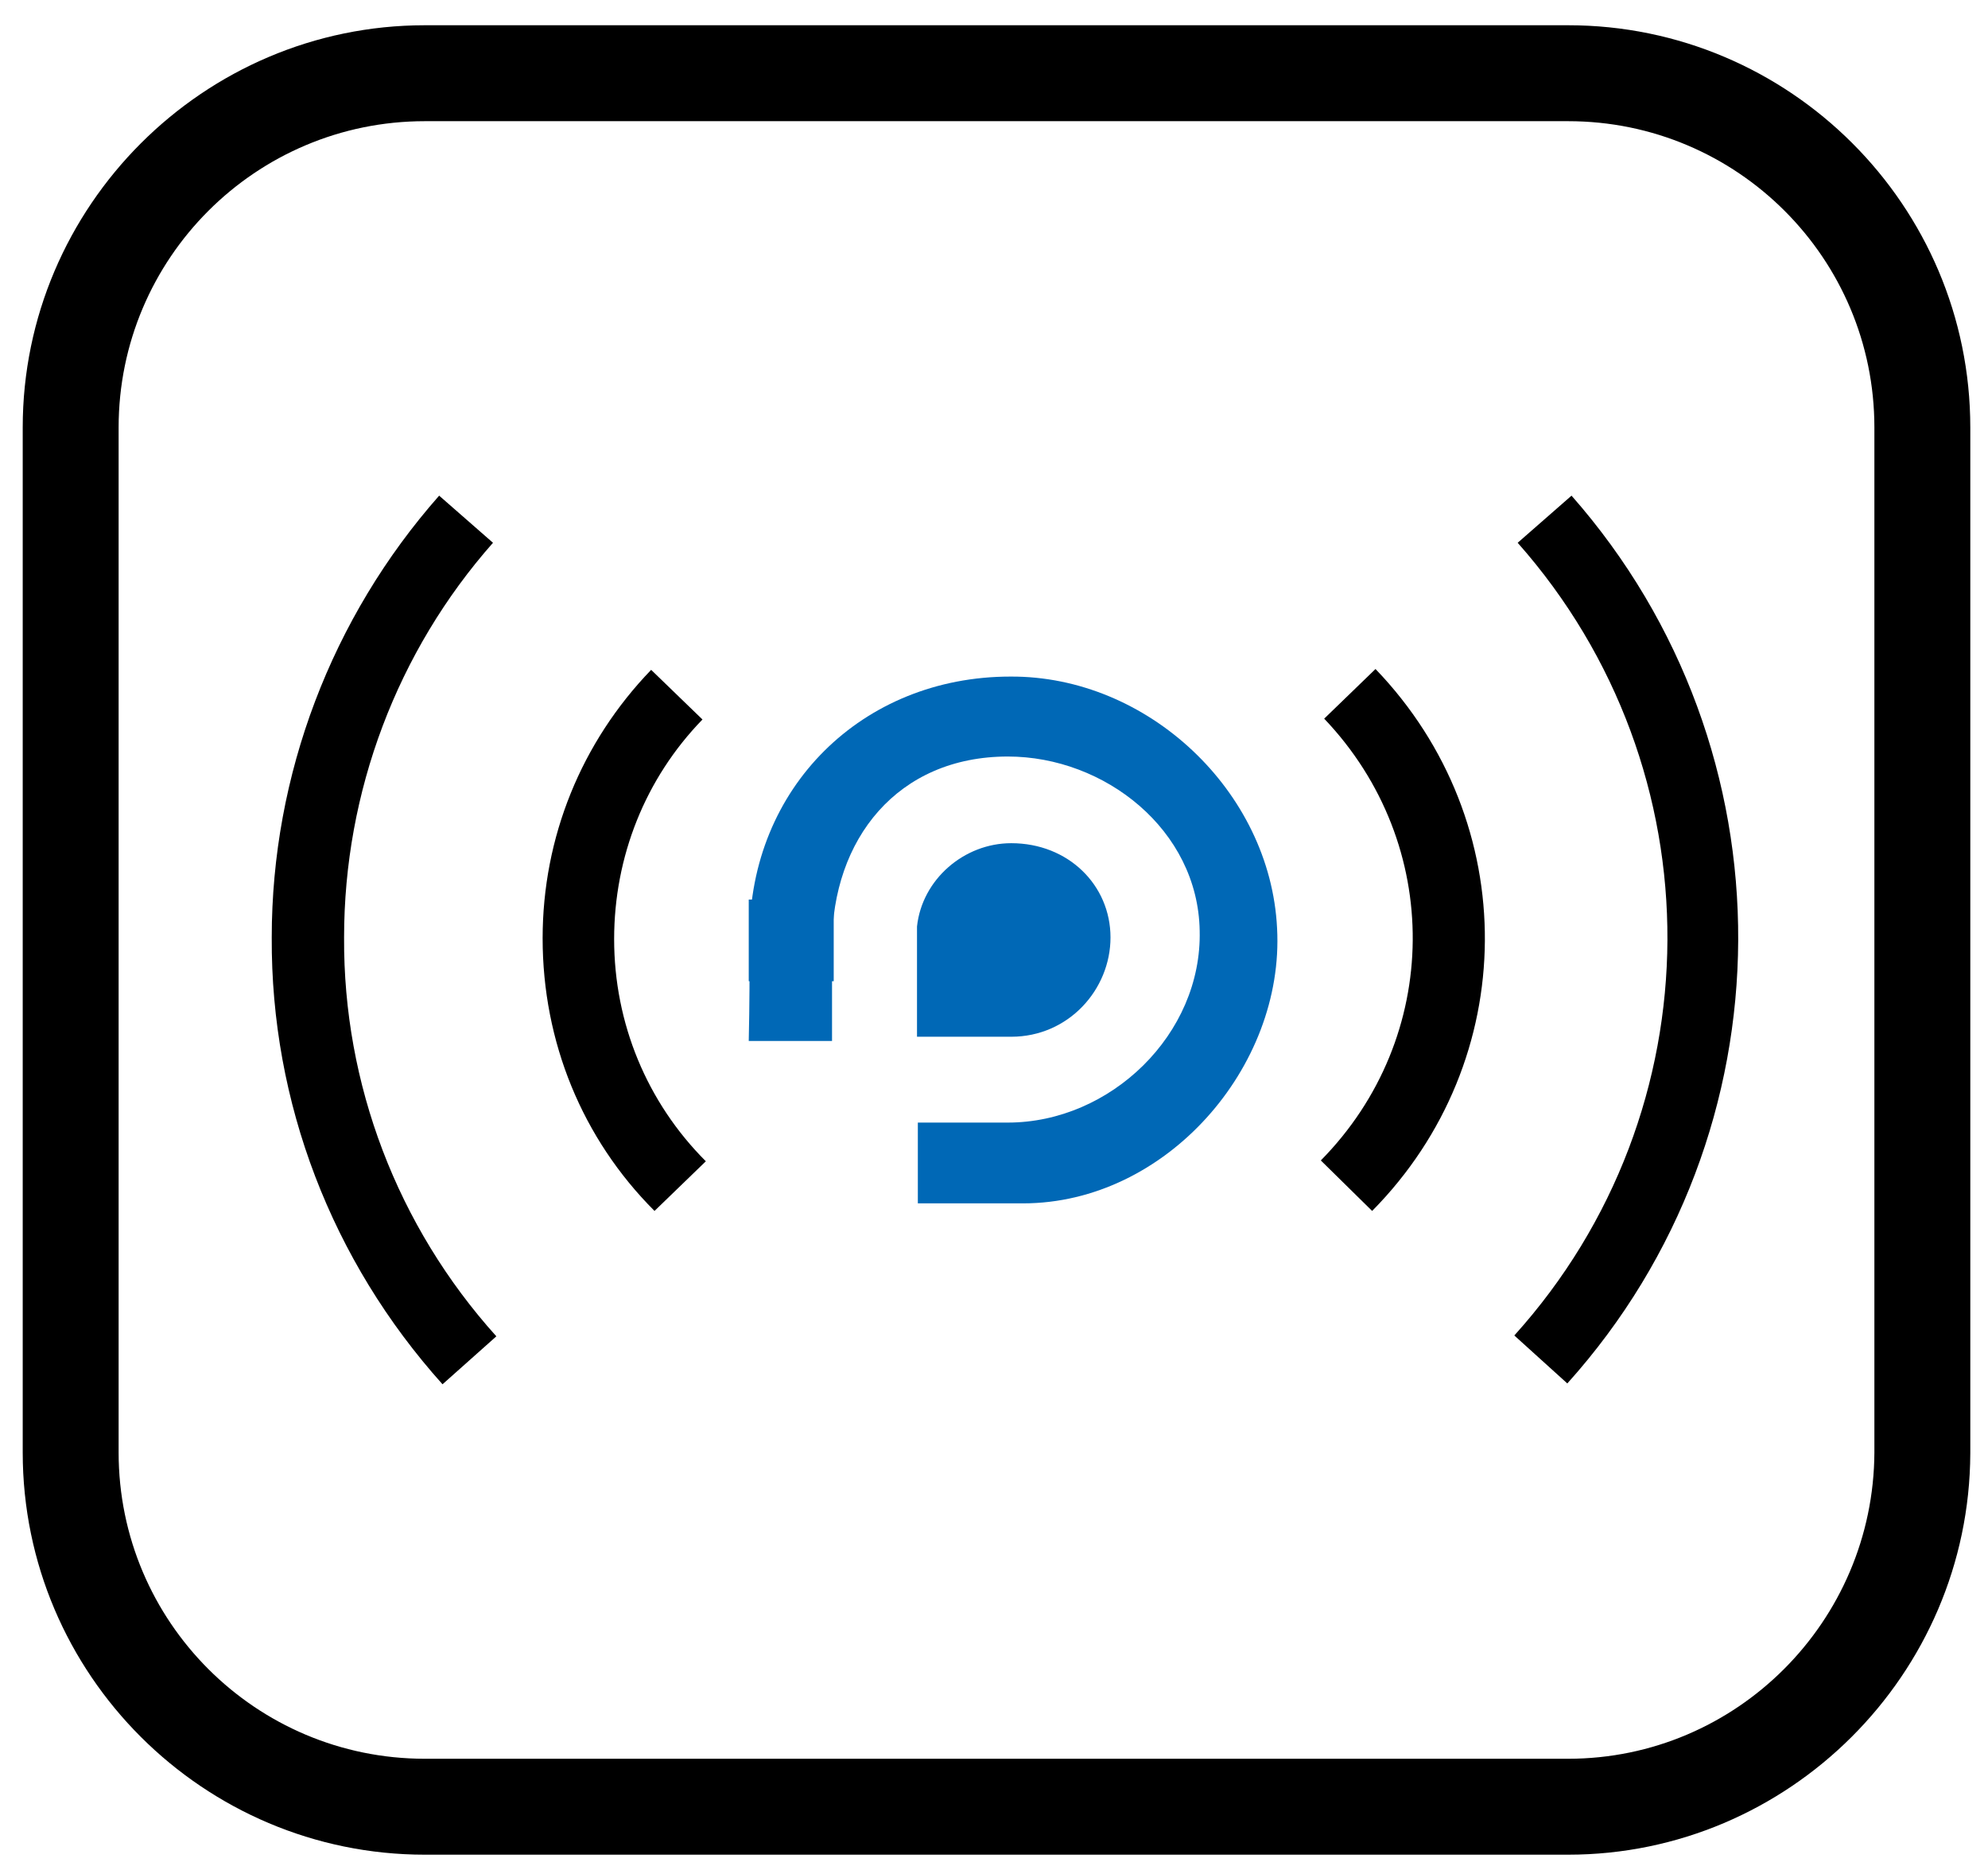
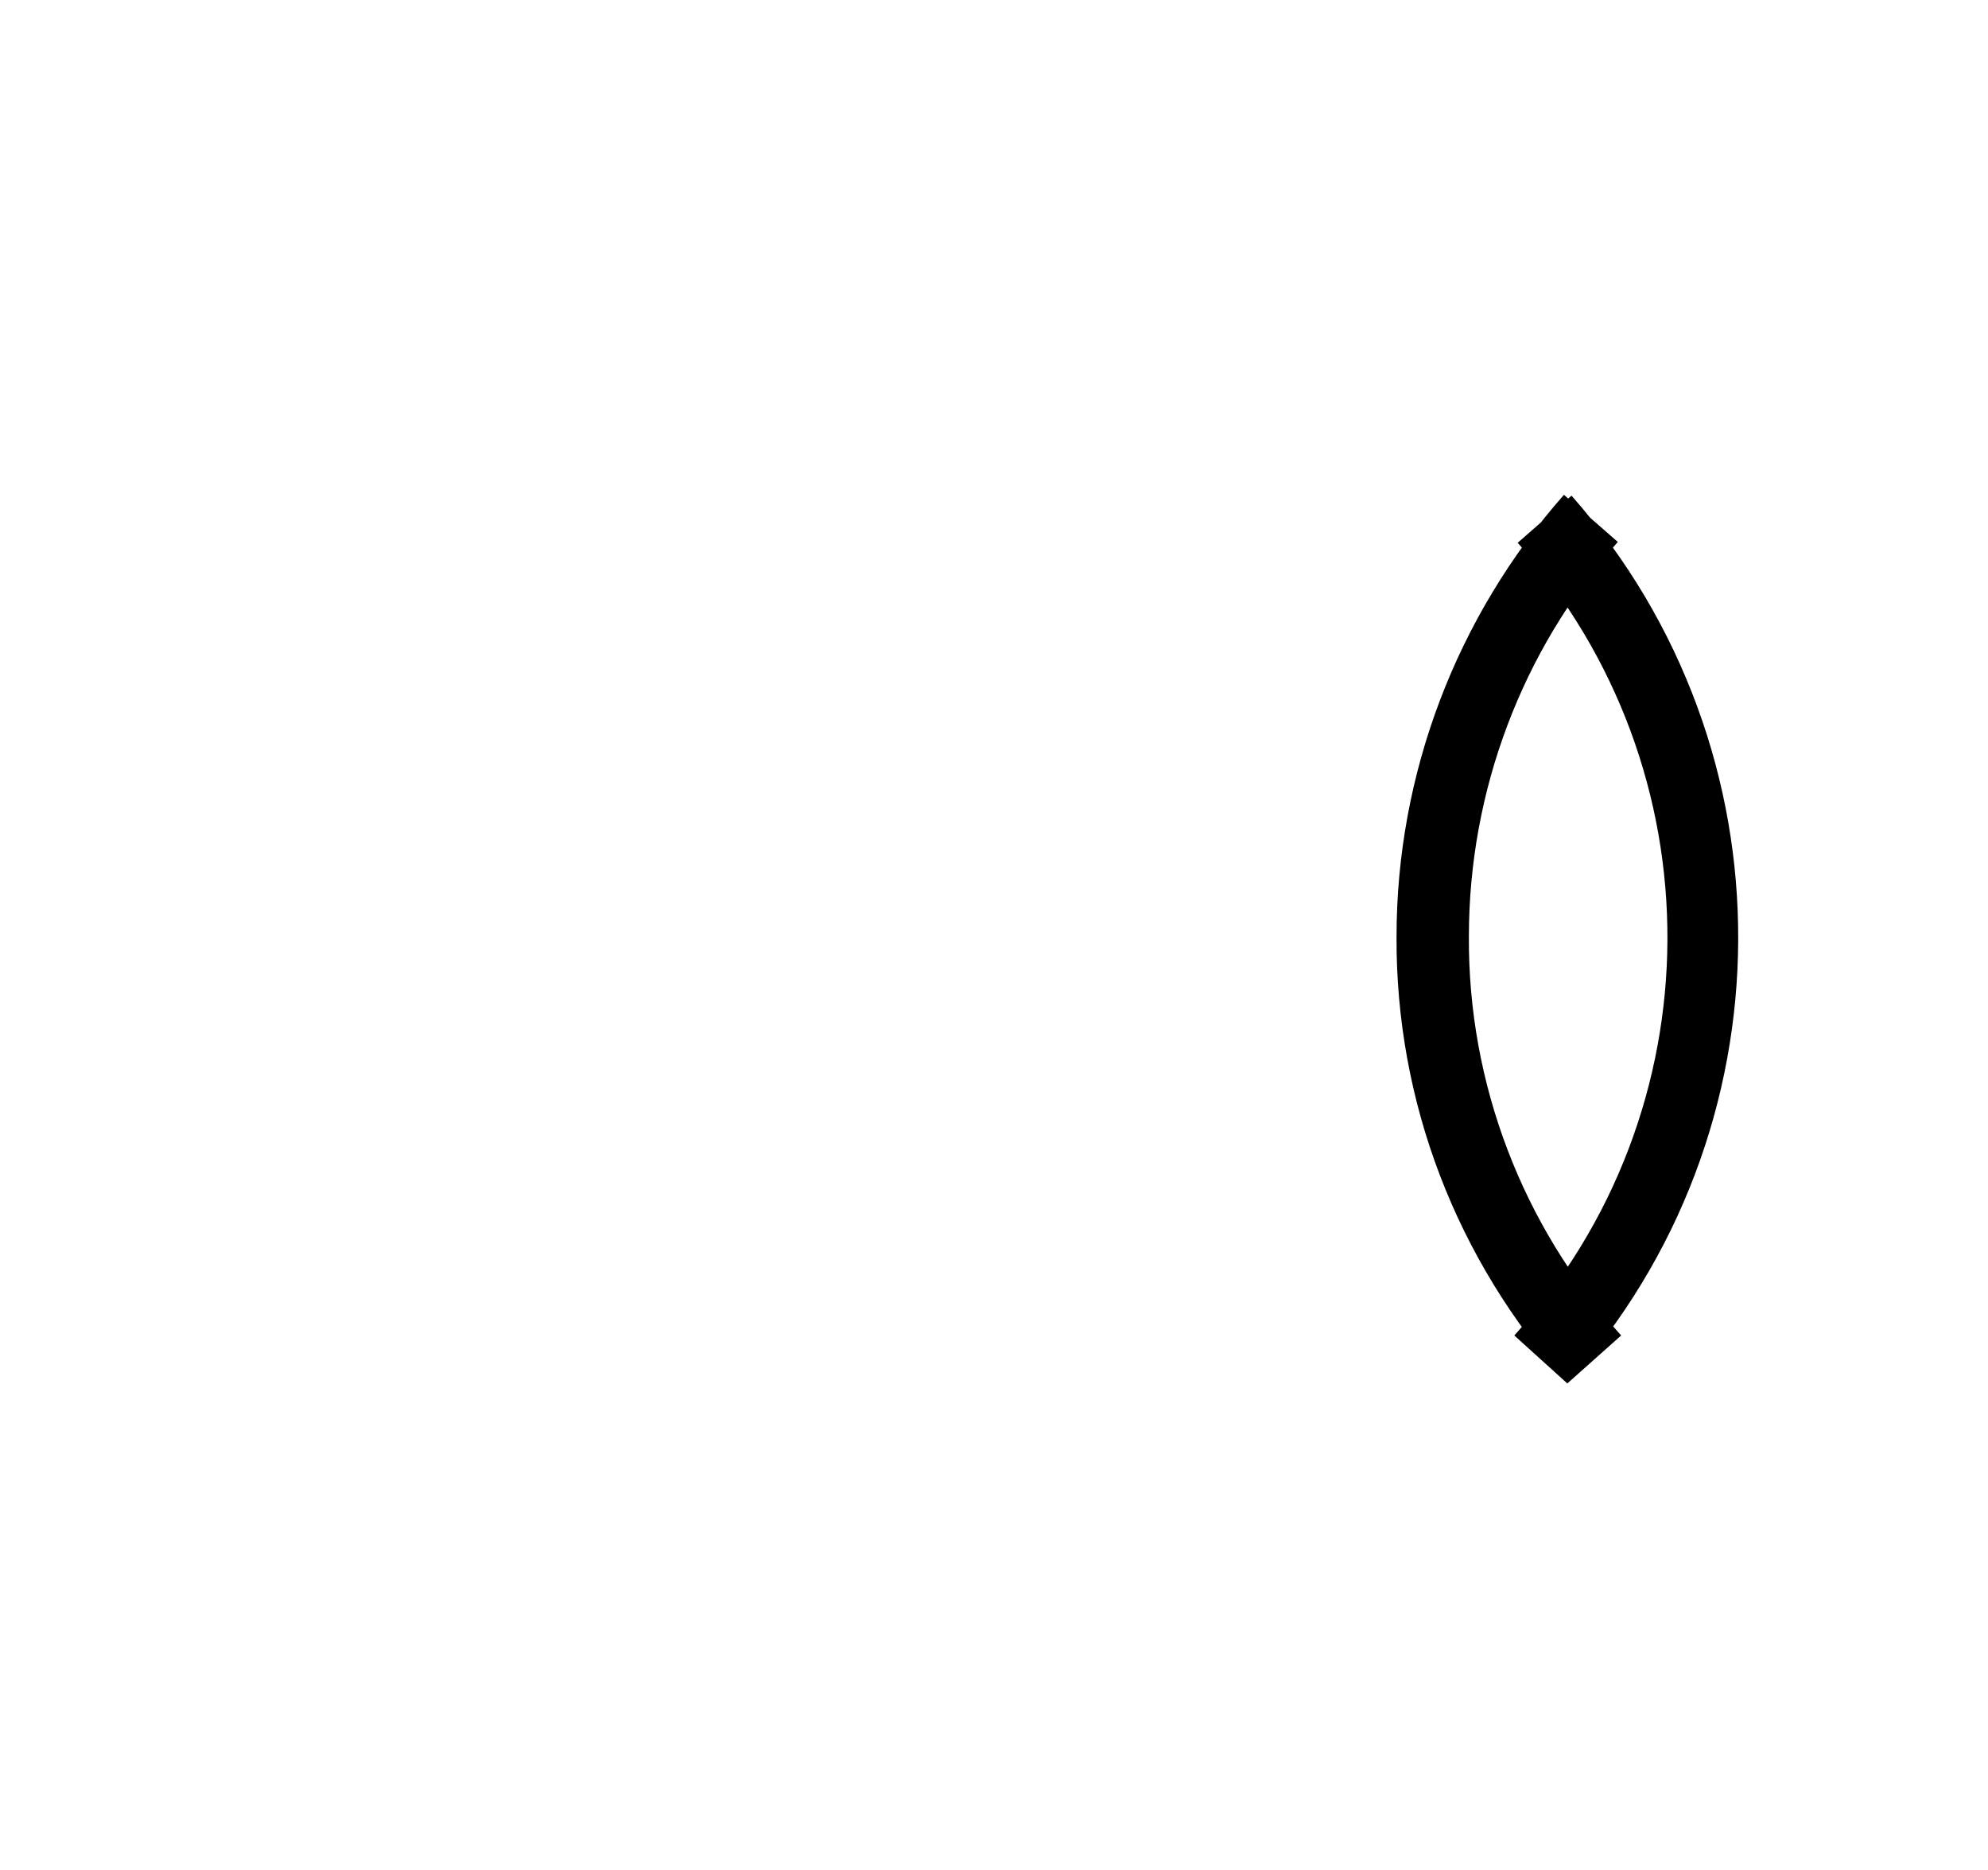
<svg xmlns="http://www.w3.org/2000/svg" class="icon" viewBox="0 0 1089 1024" version="1.1" width="68.062" height="64">
-   <path d="M858.556 757.631l-29.033-26.268c111.064-123.046 111.986-309.689 1.843-434.117l29.494-25.807c122.585 139.176 121.663 348.4-2.304 486.193zM242.405 758.092c-60.832-67.744-94.013-154.383-93.552-244.709 0-88.943 32.72-175.122 91.708-241.944l29.494 25.807c-52.536 59.449-81.57 136.41-81.57 216.137-0.461 80.187 29.033 158.07 83.413 218.441l-29.494 26.268z" />
-   <path d="M751.64 663.158l-28.112-27.651c66.362-67.284 67.284-173.278 1.843-241.944l28.112-27.19c80.648 83.874 79.726 214.293-1.843 296.785zM358.538 663.158c-39.633-39.633-61.293-92.63-61.293-149.314 0-55.302 21.199-107.377 59.449-147.01l28.112 27.19c-31.338 32.259-48.389 75.118-48.389 120.281 0 46.085 17.973 89.404 50.232 121.663l-28.112 27.19z" />
-   <path d="M859.017 1015.705H232.727c-121.203 0-220.284-98.621-220.284-220.284V234.11C12.443 112.907 111.525 13.825 232.727 13.825h626.29c121.203 0 220.284 98.621 220.284 220.284v561.771c-0.461 121.203-99.543 219.824-220.284 219.824zM232.727 66.362c-92.63 0-167.748 75.118-167.748 167.748v561.311c0 92.63 75.118 167.748 167.748 167.748h626.29c92.169 0 167.287-75.118 167.748-167.748V234.11c0-92.63-75.118-167.748-167.748-167.748H232.727z" />
-   <path d="M502.322 507.392c2.765-25.807 25.807-45.624 51.615-45.624 31.338 0 54.38 23.042 54.38 51.615s-23.042 54.38-54.38 54.38H502.322v-60.371zM410.153 492.644h46.545v44.702H410.153z" fill="#0068B6" />
-   <path d="M410.614 512.922c0-81.57 61.753-142.401 142.862-142.401 75.118-0.461 142.401 62.675 146.088 137.793 4.148 76.04-60.832 150.697-139.176 150.697h-57.606v-44.241h49.311c56.223 0 106.455-48.389 105.073-105.073-0.922-55.302-52.076-95.395-105.073-95.395-60.371 0-96.317 45.163-96.317 103.23v52.536H410.153c0.461-20.277 0.461-37.329 0.461-57.145z" fill="#0068B6" />
+   <path d="M858.556 757.631l-29.033-26.268c111.064-123.046 111.986-309.689 1.843-434.117l29.494-25.807c122.585 139.176 121.663 348.4-2.304 486.193zc-60.832-67.744-94.013-154.383-93.552-244.709 0-88.943 32.72-175.122 91.708-241.944l29.494 25.807c-52.536 59.449-81.57 136.41-81.57 216.137-0.461 80.187 29.033 158.07 83.413 218.441l-29.494 26.268z" />
</svg>